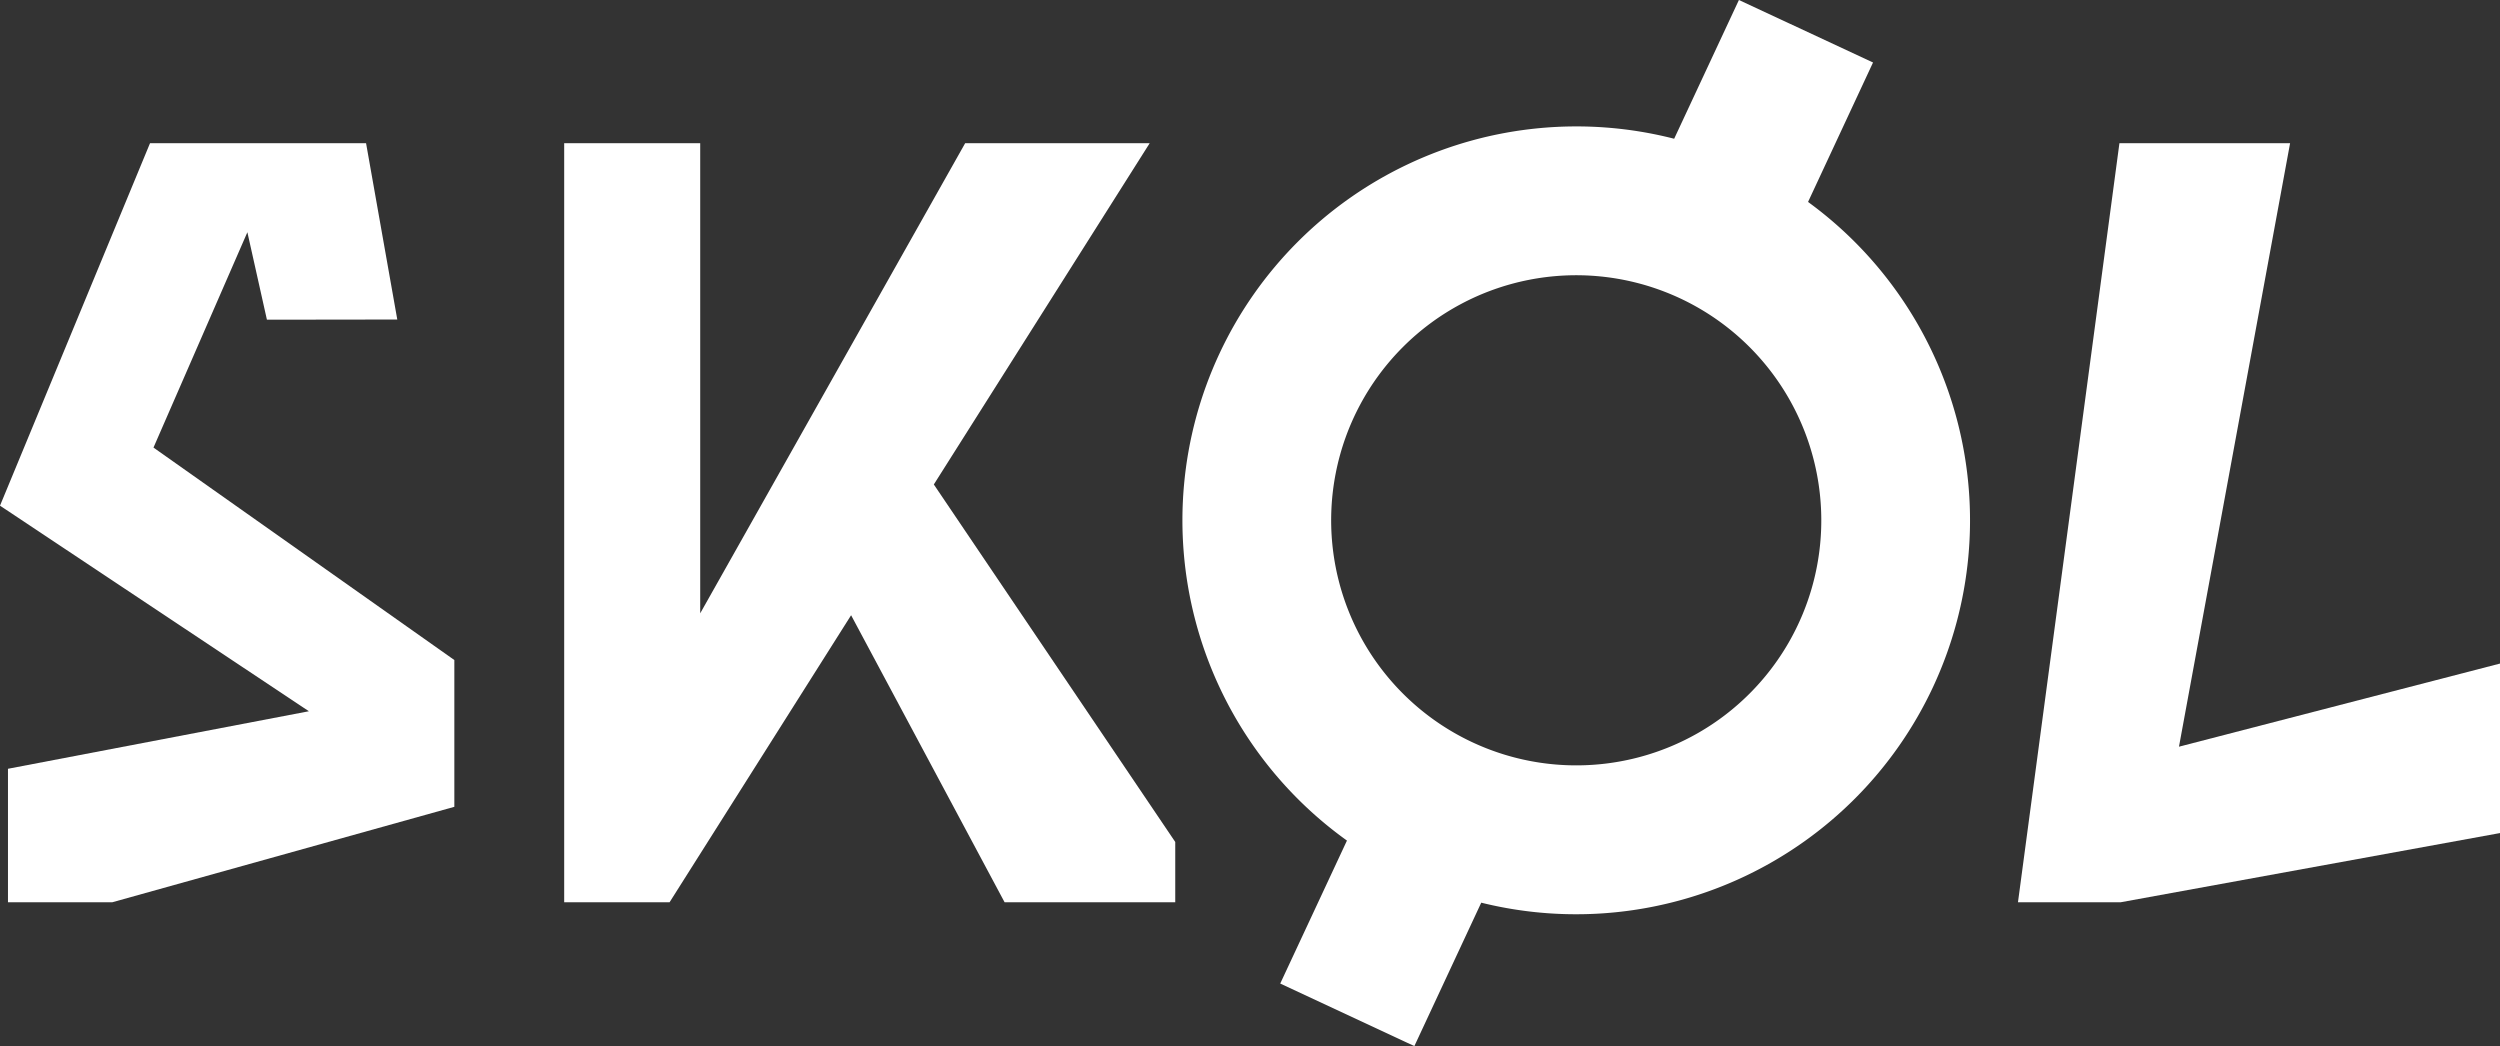
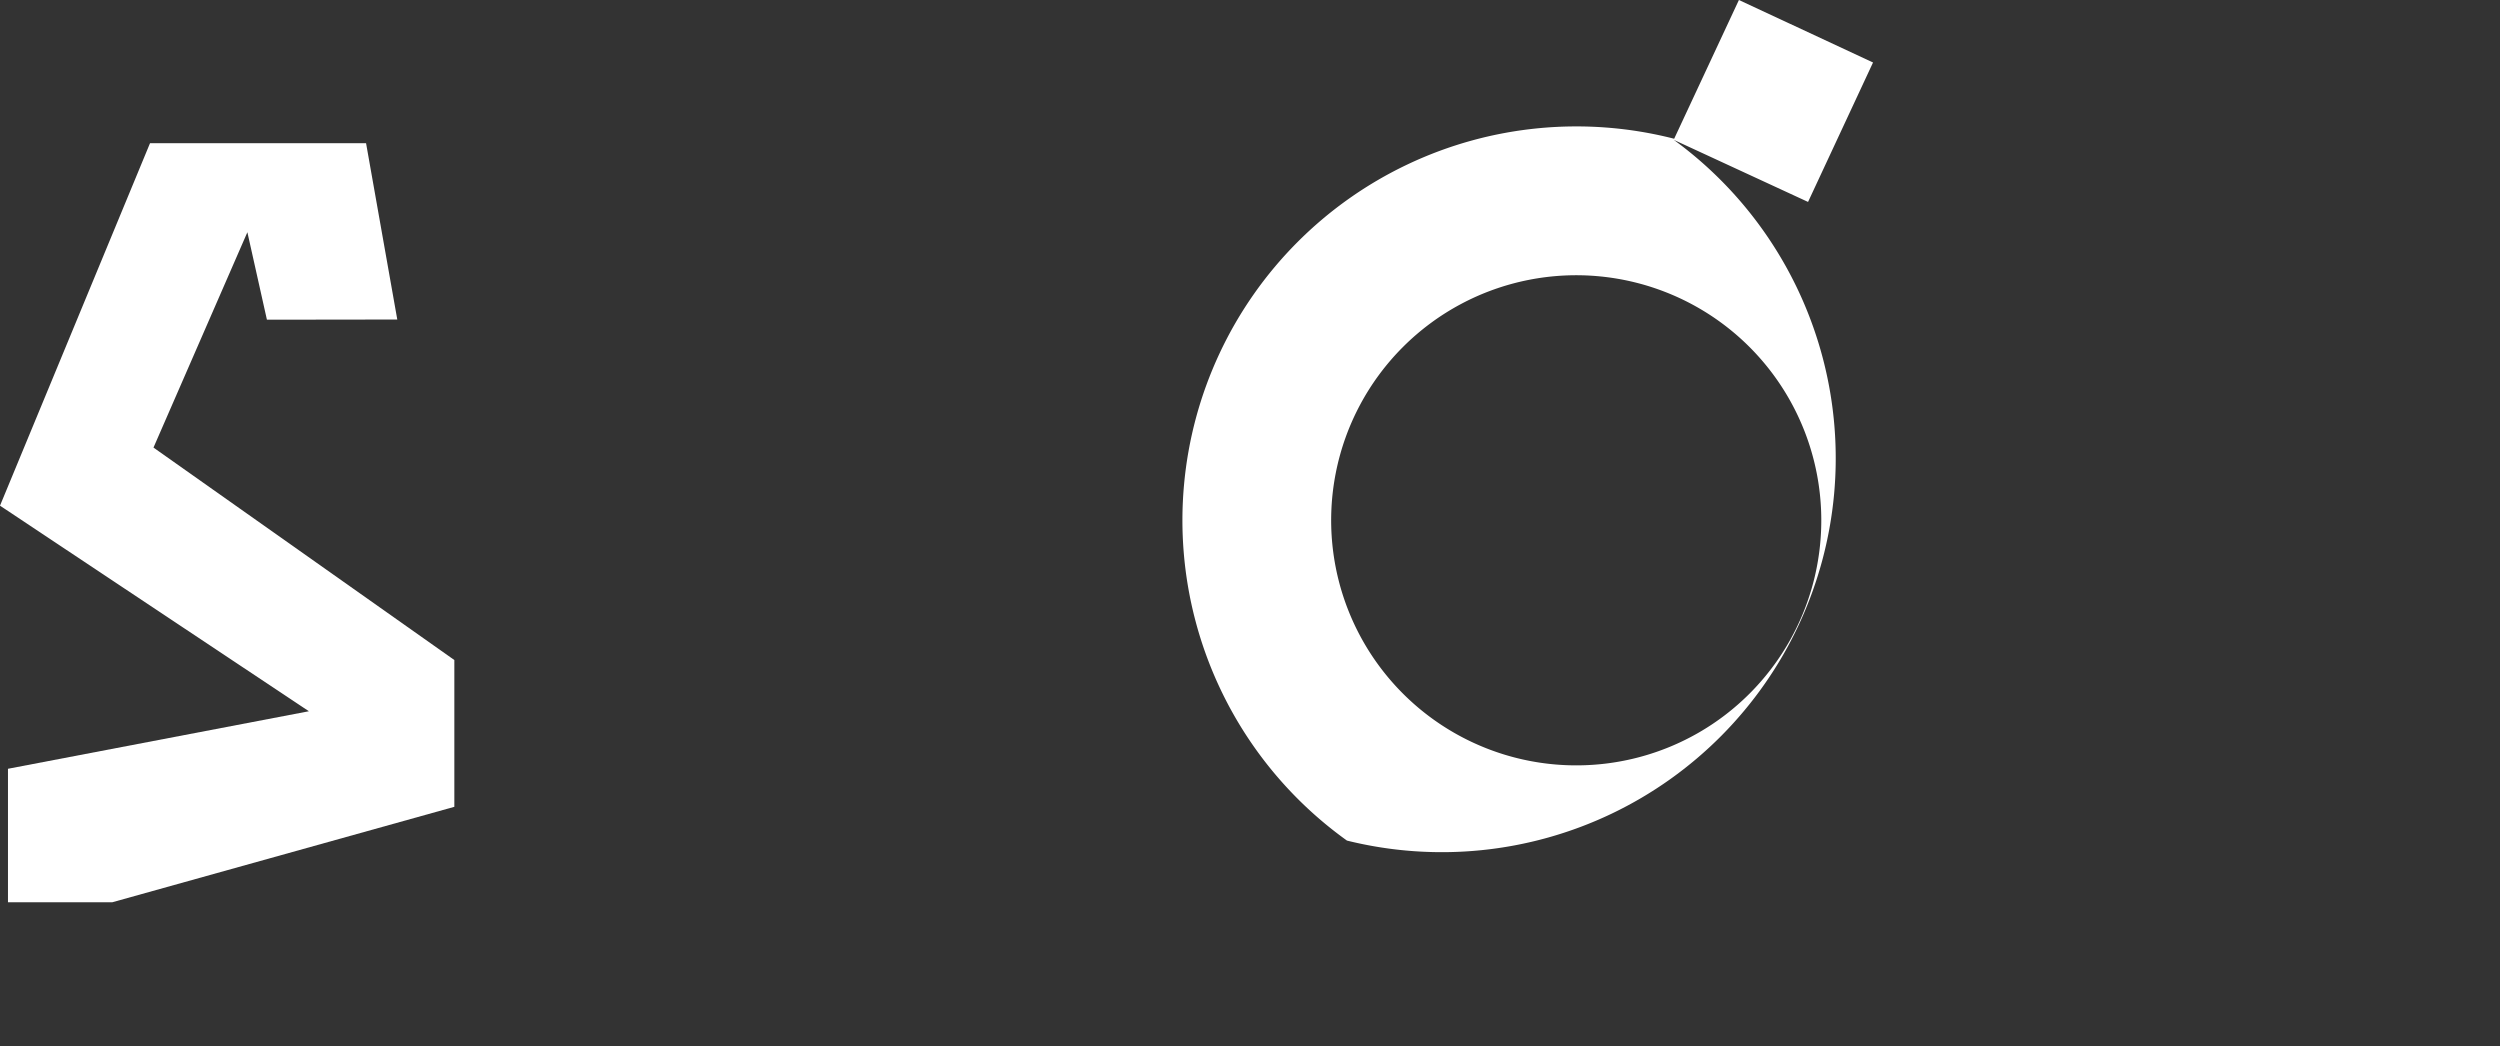
<svg xmlns="http://www.w3.org/2000/svg" id="Слой_1" data-name="Слой 1" width="432.44" height="180.95" viewBox="0 0 432.44 180.95">
  <rect x="0" y="0" width="432.44" height="180.95" fill="#333333" stroke="none" />
  <defs>
    <style>.cls-1{fill:#fff;}</style>
  </defs>
  <polygon class="cls-1" points="42.79 40.17 46.17 55.3 68.72 55.27 63.32 24.77 25.95 24.77 0 87.47 53.43 123.03 1.38 132.98 1.38 156.07 19.42 156.07 78.59 139.56 78.59 114.17 26.55 77.42 42.79 40.17" />
-   <polygon class="cls-1" points="376.91 129.16 396.13 24.77 366.61 24.77 349.06 156.07 366.82 156.07 432.44 144.1 432.44 114.78 376.91 129.16" />
-   <path class="cls-1" d="M1096.84,544.19l11.24-24.12-23.2-10.81-11.2,24a68.14,68.14,0,0,0-56.6,121.4l-11.54,24.73,23.2,10.82,11.57-24.81a68.14,68.14,0,0,0,56.53-121.21Zm-40.1,97.46a42.39,42.39,0,1,1,42.39-42.38A42.37,42.37,0,0,1,1056.74,641.65Z" transform="translate(-784.09 -509.26)" />
-   <polygon class="cls-1" points="198.87 24.77 166.95 24.77 121.12 106.09 121.12 24.77 97.59 24.77 97.59 156.07 106.46 156.07 115.36 156.07 115.82 156.07 147.22 106.42 173.77 156.07 203.29 156.07 203.29 145.64 161.53 83.8 198.87 24.77" />
+   <path class="cls-1" d="M1096.84,544.19l11.24-24.12-23.2-10.81-11.2,24a68.14,68.14,0,0,0-56.6,121.4a68.14,68.14,0,0,0,56.53-121.21Zm-40.1,97.46a42.39,42.39,0,1,1,42.39-42.38A42.37,42.37,0,0,1,1056.74,641.65Z" transform="translate(-784.09 -509.26)" />
</svg>